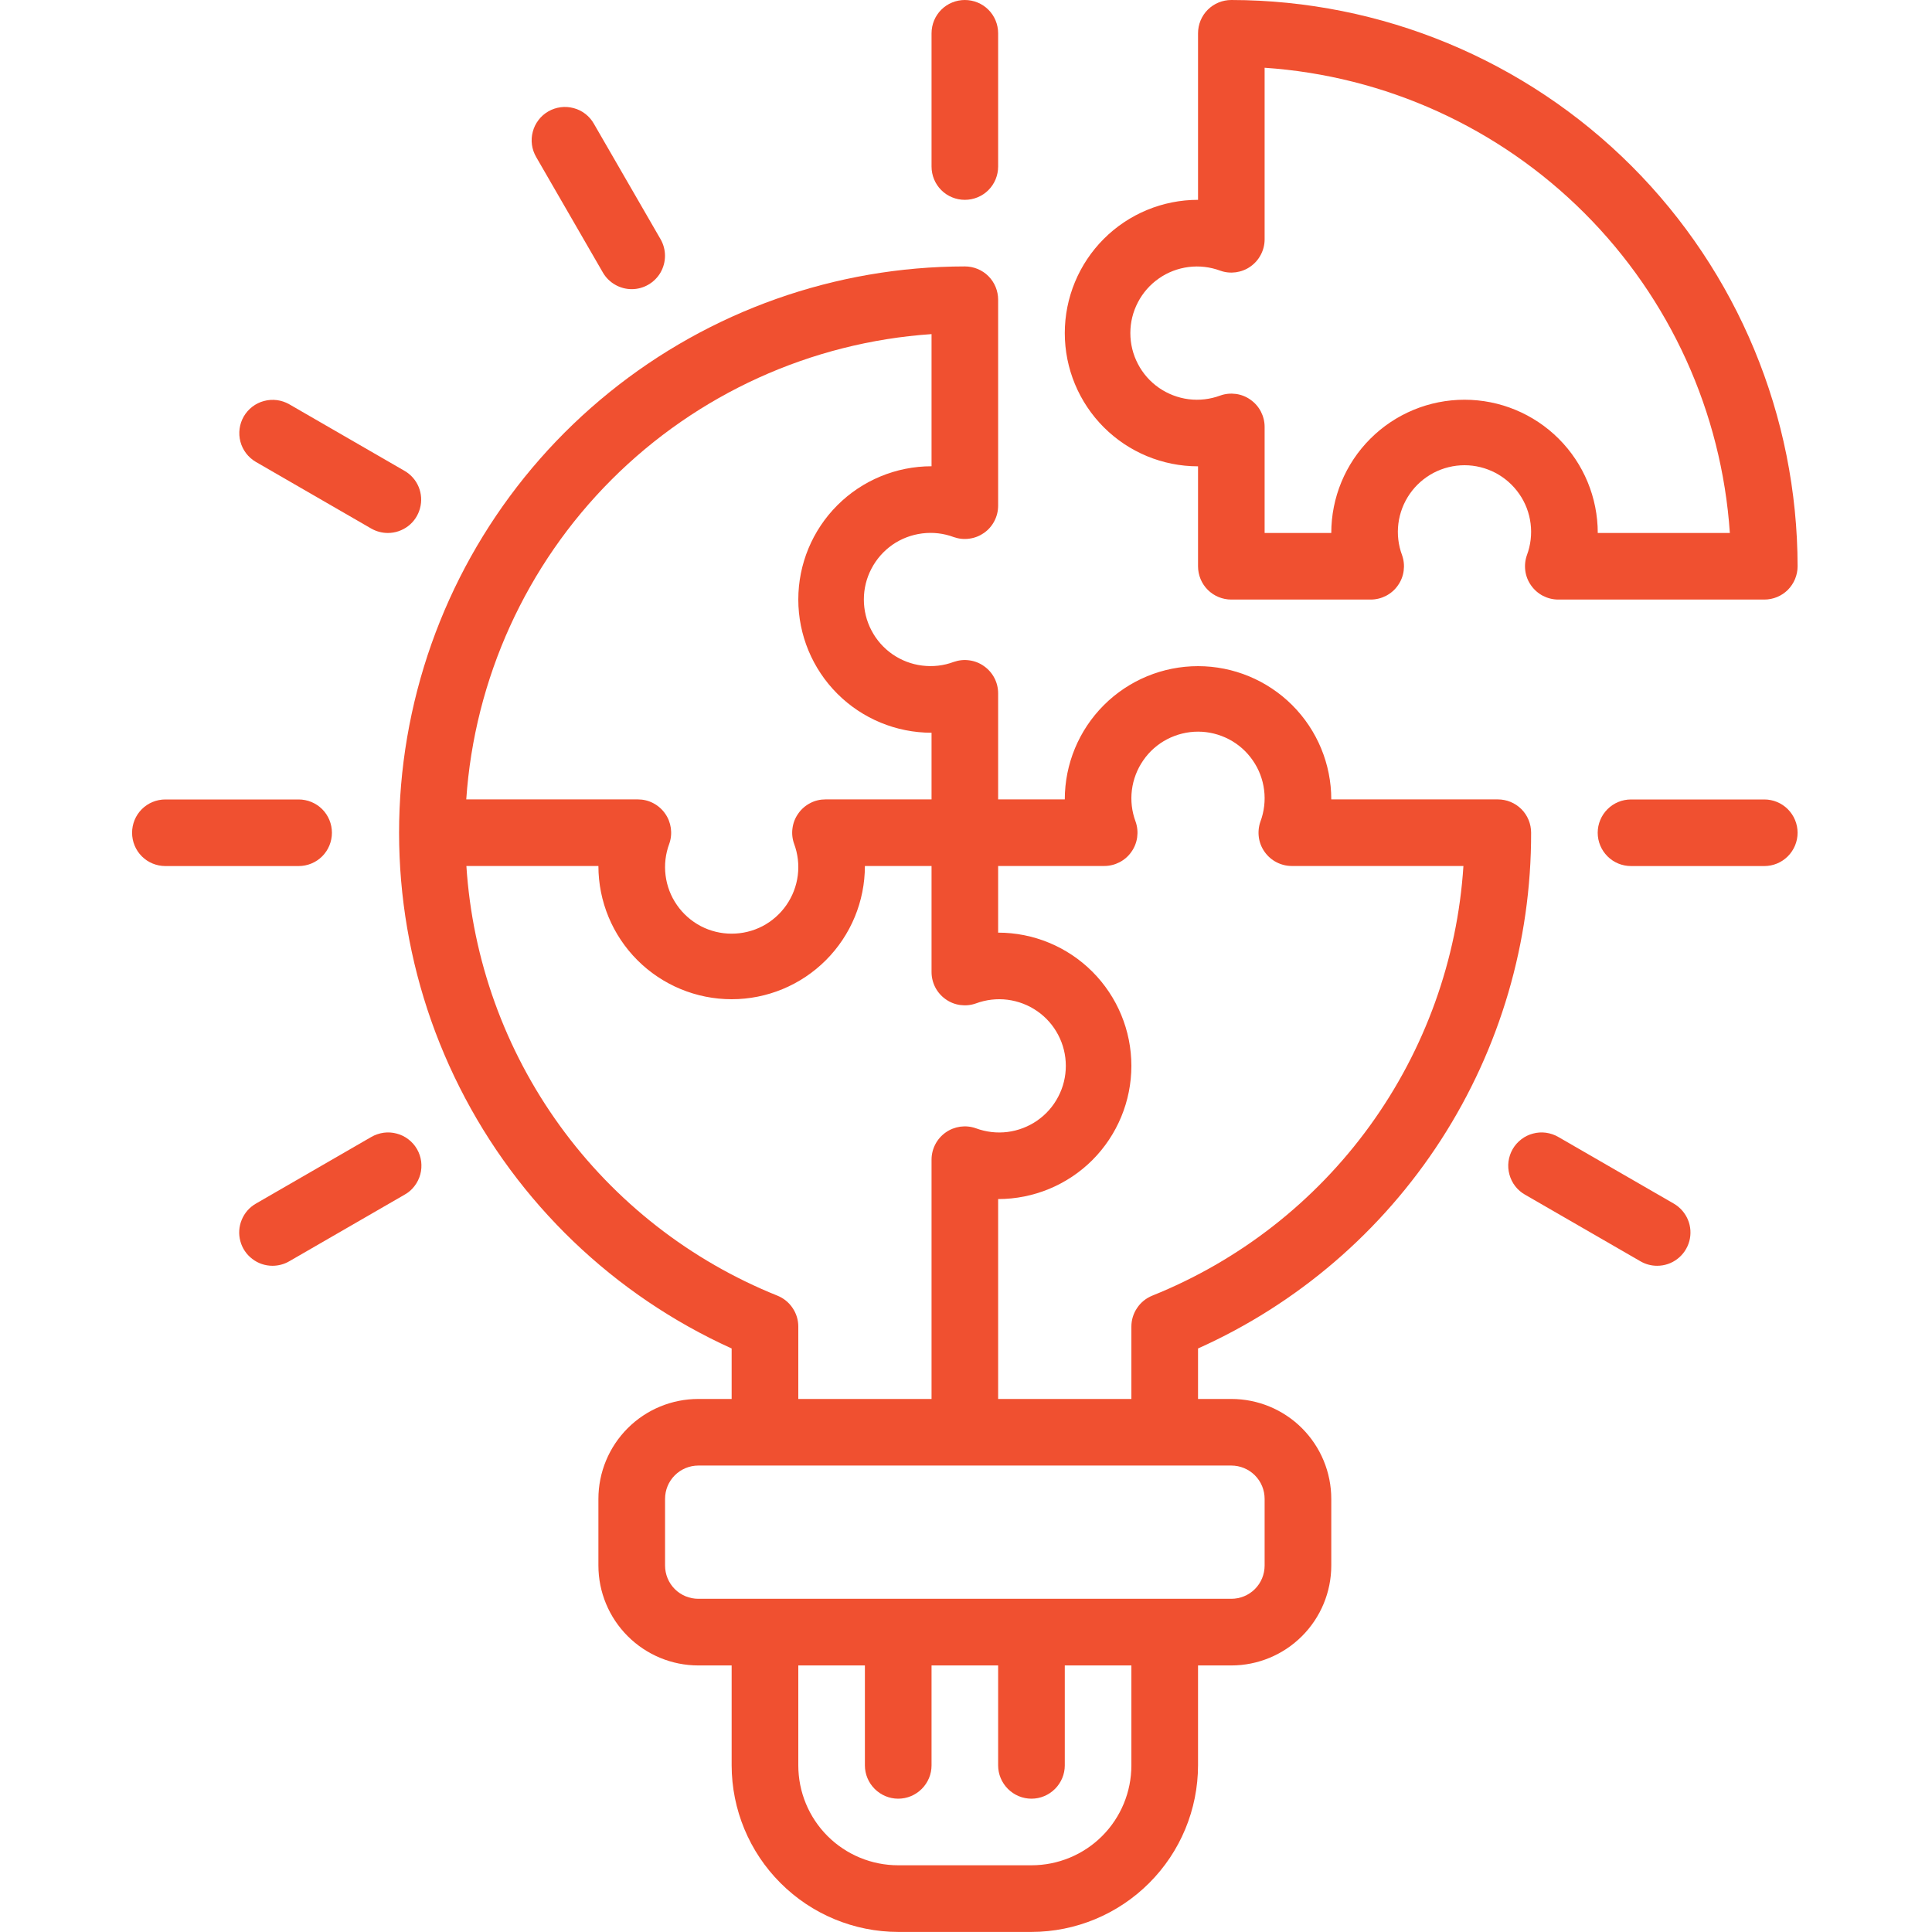
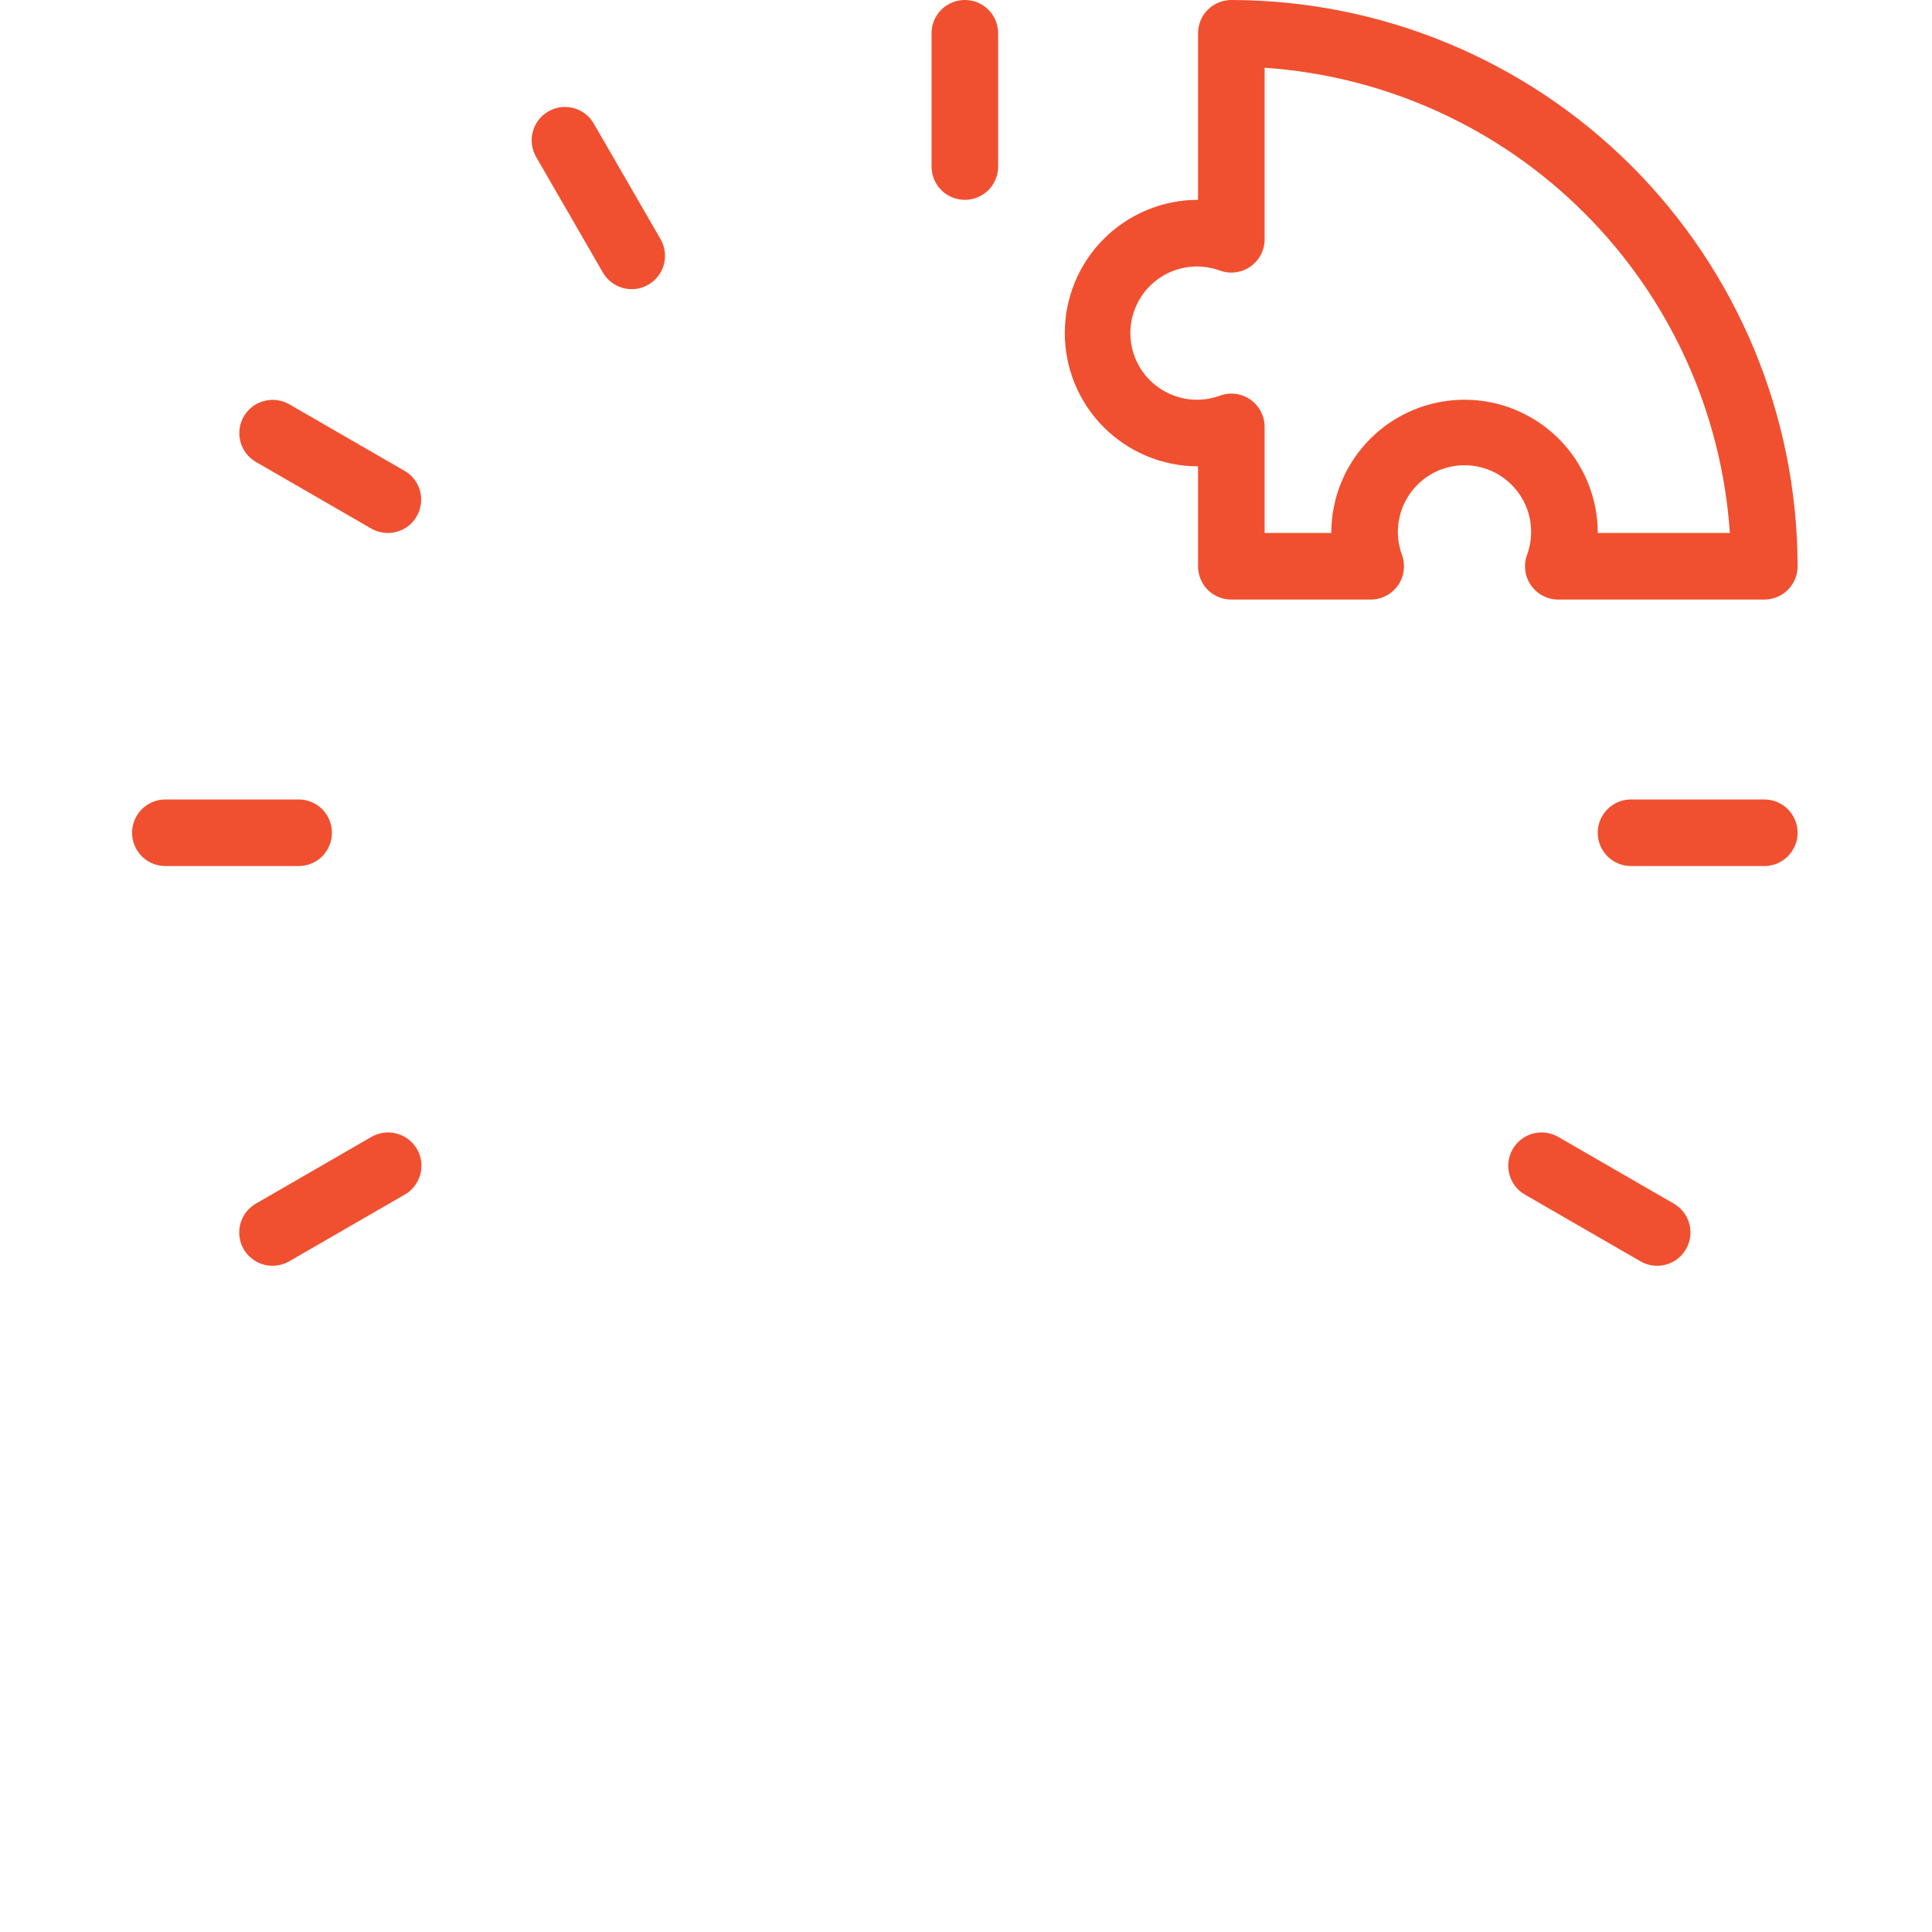
<svg xmlns="http://www.w3.org/2000/svg" width="30" height="30" viewBox="0 0 30 30" fill="none">
  <path d="M14.982 3.103C14.845 3.103 14.713 3.049 14.616 2.952C14.519 2.855 14.465 2.723 14.465 2.586V0.517C14.465 0.38 14.519 0.248 14.616 0.151C14.713 0.054 14.845 0 14.982 0C15.119 0 15.251 0.054 15.348 0.151C15.445 0.248 15.499 0.38 15.499 0.517V2.586C15.499 2.723 15.445 2.855 15.348 2.952C15.251 3.049 15.119 3.103 14.982 3.103ZM9.809 4.49C9.719 4.49 9.629 4.466 9.55 4.42C9.472 4.375 9.406 4.31 9.361 4.231L8.326 2.439C8.292 2.38 8.269 2.315 8.26 2.248C8.251 2.18 8.255 2.111 8.273 2.046C8.29 1.98 8.32 1.918 8.362 1.864C8.403 1.809 8.455 1.764 8.514 1.73C8.573 1.696 8.638 1.674 8.706 1.665C8.774 1.656 8.842 1.661 8.908 1.679C8.974 1.696 9.036 1.727 9.09 1.769C9.144 1.811 9.189 1.863 9.222 1.922L10.257 3.714C10.302 3.792 10.326 3.882 10.326 3.972C10.326 4.063 10.302 4.152 10.257 4.231C10.212 4.309 10.146 4.375 10.068 4.42C9.989 4.466 9.9 4.49 9.809 4.49ZM6.023 8.276C5.932 8.276 5.843 8.252 5.764 8.207L3.972 7.172C3.854 7.103 3.768 6.99 3.733 6.858C3.698 6.726 3.717 6.586 3.785 6.467C3.854 6.349 3.966 6.262 4.098 6.227C4.23 6.191 4.37 6.209 4.489 6.276L6.281 7.311C6.38 7.368 6.457 7.455 6.501 7.561C6.544 7.666 6.552 7.783 6.522 7.892C6.493 8.002 6.428 8.1 6.338 8.169C6.247 8.238 6.137 8.276 6.023 8.276ZM4.637 13.448H2.568C2.431 13.448 2.299 13.394 2.202 13.297C2.105 13.2 2.051 13.068 2.051 12.931C2.051 12.794 2.105 12.662 2.202 12.565C2.299 12.468 2.431 12.414 2.568 12.414H4.637C4.774 12.414 4.906 12.468 5.003 12.565C5.1 12.662 5.154 12.794 5.154 12.931C5.154 13.068 5.1 13.2 5.003 13.297C4.906 13.394 4.774 13.448 4.637 13.448ZM4.231 19.655C4.118 19.655 4.007 19.618 3.917 19.548C3.826 19.479 3.761 19.382 3.732 19.272C3.702 19.162 3.71 19.045 3.754 18.94C3.797 18.835 3.874 18.747 3.973 18.69L5.765 17.655C5.824 17.621 5.889 17.599 5.957 17.589C6.024 17.58 6.093 17.584 6.159 17.602C6.225 17.619 6.287 17.649 6.341 17.691C6.395 17.732 6.441 17.784 6.475 17.843C6.509 17.902 6.531 17.967 6.54 18.035C6.548 18.103 6.544 18.171 6.526 18.237C6.508 18.303 6.477 18.365 6.435 18.419C6.394 18.473 6.342 18.518 6.282 18.551L4.49 19.586C4.412 19.631 4.322 19.655 4.231 19.655ZM25.732 19.655C25.641 19.655 25.552 19.631 25.474 19.586L23.681 18.551C23.622 18.518 23.57 18.473 23.528 18.419C23.486 18.365 23.456 18.303 23.438 18.237C23.42 18.171 23.415 18.103 23.424 18.035C23.433 17.967 23.455 17.902 23.489 17.843C23.523 17.784 23.569 17.732 23.623 17.691C23.677 17.649 23.739 17.619 23.805 17.602C23.871 17.584 23.939 17.58 24.007 17.589C24.075 17.599 24.14 17.621 24.198 17.655L25.991 18.69C26.089 18.747 26.166 18.835 26.21 18.94C26.254 19.045 26.261 19.162 26.232 19.272C26.202 19.382 26.137 19.479 26.047 19.548C25.957 19.618 25.846 19.655 25.732 19.655ZM27.396 13.448H25.327C25.189 13.448 25.058 13.394 24.961 13.297C24.864 13.2 24.809 13.068 24.809 12.931C24.809 12.794 24.864 12.662 24.961 12.565C25.058 12.468 25.189 12.414 25.327 12.414H27.396C27.533 12.414 27.664 12.468 27.761 12.565C27.858 12.662 27.913 12.794 27.913 12.931C27.913 13.068 27.858 13.2 27.761 13.297C27.664 13.394 27.533 13.448 27.396 13.448Z" fill="#F05030" />
-   <path d="M23.258 12.413H20.672C20.672 11.864 20.454 11.338 20.066 10.95C19.678 10.562 19.151 10.344 18.603 10.344C18.054 10.344 17.528 10.562 17.14 10.95C16.752 11.338 16.534 11.864 16.534 12.413H15.499V10.766C15.499 10.683 15.479 10.601 15.441 10.528C15.403 10.455 15.348 10.392 15.28 10.344C15.213 10.296 15.135 10.265 15.053 10.254C14.971 10.242 14.888 10.251 14.81 10.278C14.653 10.337 14.485 10.356 14.319 10.335C14.154 10.315 13.995 10.254 13.858 10.159C13.721 10.064 13.609 9.937 13.532 9.789C13.454 9.641 13.414 9.476 13.414 9.309C13.414 9.142 13.454 8.978 13.532 8.83C13.609 8.682 13.721 8.555 13.858 8.459C13.995 8.364 14.154 8.304 14.319 8.283C14.485 8.262 14.653 8.281 14.81 8.34C14.888 8.367 14.971 8.376 15.053 8.364C15.135 8.353 15.213 8.322 15.28 8.275C15.348 8.227 15.403 8.164 15.441 8.09C15.479 8.017 15.499 7.935 15.499 7.853V4.654C15.499 4.517 15.445 4.385 15.348 4.288C15.251 4.191 15.119 4.137 14.982 4.137C12.973 4.139 11.025 4.828 9.463 6.091C7.9 7.354 6.817 9.114 6.394 11.078C5.971 13.041 6.233 15.091 7.137 16.885C8.04 18.68 9.531 20.11 11.361 20.939V21.723H10.844C10.432 21.723 10.038 21.886 9.747 22.177C9.456 22.468 9.292 22.863 9.292 23.275V24.309C9.292 24.721 9.456 25.115 9.747 25.406C10.038 25.697 10.432 25.861 10.844 25.861H11.361V27.413C11.362 28.098 11.635 28.756 12.12 29.24C12.604 29.725 13.262 29.998 13.947 29.999H16.017C16.702 29.998 17.359 29.725 17.844 29.24C18.329 28.756 18.602 28.098 18.603 27.413V25.861H19.12C19.531 25.861 19.926 25.697 20.217 25.406C20.508 25.115 20.672 24.721 20.672 24.309V23.275C20.672 22.863 20.508 22.468 20.217 22.177C19.926 21.886 19.531 21.723 19.12 21.723H18.603V20.939C20.147 20.247 21.457 19.122 22.375 17.701C23.293 16.279 23.779 14.622 23.775 12.93C23.775 12.793 23.721 12.661 23.624 12.564C23.527 12.467 23.395 12.413 23.258 12.413ZM14.465 5.188V7.24C13.916 7.24 13.39 7.458 13.002 7.846C12.614 8.234 12.396 8.76 12.396 9.309C12.396 9.858 12.614 10.384 13.002 10.772C13.39 11.16 13.916 11.378 14.465 11.378V12.413H12.818C12.735 12.413 12.653 12.432 12.58 12.471C12.507 12.509 12.443 12.564 12.396 12.632C12.348 12.699 12.317 12.777 12.306 12.859C12.294 12.941 12.303 13.025 12.331 13.103C12.389 13.259 12.409 13.427 12.388 13.593C12.367 13.759 12.306 13.917 12.211 14.054C12.116 14.191 11.989 14.303 11.841 14.381C11.693 14.458 11.528 14.498 11.361 14.498C11.194 14.498 11.03 14.458 10.882 14.381C10.734 14.303 10.607 14.191 10.512 14.054C10.416 13.917 10.356 13.759 10.335 13.593C10.314 13.427 10.334 13.259 10.392 13.103C10.42 13.025 10.428 12.941 10.417 12.859C10.405 12.777 10.375 12.699 10.327 12.632C10.279 12.564 10.216 12.509 10.143 12.471C10.069 12.432 9.987 12.413 9.905 12.413H7.24C7.368 10.539 8.17 8.774 9.498 7.446C10.826 6.118 12.591 5.316 14.465 5.188ZM12.072 20.119C10.72 19.576 9.549 18.662 8.694 17.481C7.839 16.3 7.336 14.902 7.242 13.447H9.292C9.292 13.996 9.51 14.522 9.898 14.91C10.286 15.298 10.813 15.516 11.361 15.516C11.91 15.516 12.436 15.298 12.824 14.91C13.212 14.522 13.43 13.996 13.43 13.447H14.465V15.094C14.465 15.177 14.485 15.258 14.523 15.332C14.561 15.405 14.616 15.468 14.684 15.516C14.751 15.564 14.829 15.595 14.911 15.606C14.993 15.617 15.076 15.609 15.154 15.581C15.311 15.523 15.479 15.503 15.645 15.524C15.81 15.545 15.969 15.606 16.106 15.701C16.243 15.796 16.355 15.923 16.432 16.071C16.51 16.219 16.55 16.384 16.55 16.55C16.55 16.718 16.51 16.882 16.432 17.03C16.355 17.178 16.243 17.305 16.106 17.4C15.969 17.495 15.81 17.556 15.645 17.577C15.479 17.598 15.311 17.578 15.154 17.52C15.076 17.492 14.993 17.484 14.911 17.495C14.829 17.507 14.751 17.537 14.684 17.585C14.616 17.633 14.561 17.696 14.523 17.77C14.485 17.843 14.465 17.924 14.465 18.007V21.723H12.396V20.598C12.396 20.495 12.365 20.395 12.307 20.31C12.25 20.224 12.168 20.158 12.072 20.119ZM17.568 27.413C17.568 27.824 17.405 28.219 17.114 28.51C16.823 28.801 16.428 28.964 16.017 28.964H13.947C13.536 28.964 13.141 28.801 12.85 28.51C12.559 28.219 12.396 27.824 12.396 27.413V25.861H13.43V27.413C13.43 27.55 13.485 27.681 13.582 27.778C13.679 27.875 13.81 27.93 13.947 27.93C14.085 27.93 14.216 27.875 14.313 27.778C14.41 27.681 14.465 27.55 14.465 27.413V25.861H15.499V27.413C15.499 27.55 15.554 27.681 15.651 27.778C15.748 27.875 15.879 27.93 16.017 27.93C16.154 27.93 16.285 27.875 16.382 27.778C16.479 27.681 16.534 27.55 16.534 27.413V25.861H17.568V27.413ZM19.12 22.757C19.257 22.757 19.389 22.812 19.486 22.909C19.583 23.006 19.637 23.137 19.637 23.275V24.309C19.637 24.446 19.583 24.578 19.486 24.675C19.389 24.772 19.257 24.826 19.12 24.826H10.844C10.707 24.826 10.575 24.772 10.478 24.675C10.381 24.578 10.327 24.446 10.327 24.309V23.275C10.327 23.137 10.381 23.006 10.478 22.909C10.575 22.812 10.707 22.757 10.844 22.757H19.12ZM17.892 20.119C17.796 20.158 17.714 20.224 17.657 20.31C17.599 20.395 17.568 20.496 17.568 20.599V21.723H15.499V18.619C16.048 18.619 16.574 18.401 16.962 18.014C17.35 17.625 17.568 17.099 17.568 16.55C17.568 16.002 17.35 15.476 16.962 15.088C16.574 14.7 16.048 14.482 15.499 14.482V13.447H17.146C17.229 13.447 17.31 13.427 17.384 13.389C17.457 13.351 17.521 13.296 17.568 13.228C17.616 13.161 17.647 13.082 17.658 13.001C17.669 12.919 17.661 12.835 17.633 12.757C17.575 12.601 17.555 12.432 17.576 12.267C17.597 12.101 17.658 11.943 17.753 11.806C17.848 11.668 17.975 11.556 18.123 11.479C18.271 11.402 18.436 11.361 18.603 11.361C18.77 11.361 18.934 11.402 19.082 11.479C19.23 11.556 19.357 11.668 19.452 11.806C19.548 11.943 19.608 12.101 19.629 12.267C19.65 12.432 19.63 12.601 19.572 12.757C19.544 12.835 19.536 12.919 19.547 13.001C19.558 13.082 19.589 13.161 19.637 13.228C19.685 13.296 19.748 13.351 19.822 13.389C19.895 13.427 19.977 13.447 20.059 13.447H22.724C22.63 14.902 22.126 16.3 21.271 17.481C20.416 18.662 19.244 19.576 17.892 20.119Z" fill="#F05030" />
  <path d="M19.12 0C18.983 0 18.851 0.054 18.754 0.151C18.657 0.248 18.603 0.38 18.603 0.517V3.103C18.054 3.103 17.528 3.321 17.14 3.709C16.752 4.097 16.534 4.624 16.534 5.172C16.534 5.721 16.752 6.247 17.14 6.635C17.528 7.023 18.054 7.241 18.603 7.241V8.793C18.603 8.93 18.657 9.062 18.754 9.159C18.851 9.256 18.983 9.31 19.12 9.31H21.284C21.367 9.31 21.448 9.29 21.522 9.252C21.595 9.214 21.659 9.159 21.706 9.091C21.754 9.024 21.785 8.946 21.796 8.864C21.807 8.782 21.799 8.698 21.771 8.62C21.713 8.464 21.693 8.296 21.714 8.13C21.735 7.964 21.796 7.806 21.891 7.669C21.986 7.532 22.113 7.42 22.261 7.342C22.409 7.265 22.574 7.224 22.741 7.224C22.908 7.224 23.072 7.265 23.22 7.342C23.368 7.42 23.495 7.532 23.59 7.669C23.686 7.806 23.746 7.964 23.767 8.13C23.788 8.296 23.768 8.464 23.71 8.62C23.682 8.698 23.674 8.782 23.685 8.864C23.696 8.946 23.727 9.024 23.775 9.091C23.823 9.159 23.886 9.214 23.959 9.252C24.033 9.29 24.114 9.31 24.197 9.31H27.396C27.533 9.31 27.665 9.256 27.762 9.159C27.858 9.062 27.913 8.93 27.913 8.793C27.91 6.462 26.983 4.227 25.335 2.578C23.686 0.93 21.451 0.003 19.12 0ZM24.81 8.276C24.81 7.727 24.592 7.201 24.204 6.813C23.816 6.425 23.289 6.207 22.741 6.207C22.192 6.207 21.666 6.425 21.278 6.813C20.89 7.201 20.672 7.727 20.672 8.276H19.637V6.629C19.637 6.546 19.617 6.465 19.579 6.391C19.541 6.318 19.486 6.255 19.418 6.207C19.351 6.159 19.273 6.128 19.191 6.117C19.109 6.106 19.026 6.114 18.948 6.142C18.791 6.2 18.623 6.22 18.457 6.199C18.292 6.178 18.133 6.117 17.996 6.022C17.859 5.927 17.747 5.8 17.67 5.652C17.592 5.504 17.552 5.339 17.552 5.172C17.552 5.005 17.592 4.841 17.67 4.693C17.747 4.545 17.859 4.418 17.996 4.323C18.133 4.227 18.292 4.167 18.457 4.146C18.623 4.125 18.791 4.145 18.948 4.203C19.026 4.231 19.109 4.239 19.191 4.228C19.273 4.216 19.351 4.186 19.418 4.138C19.486 4.09 19.541 4.027 19.579 3.953C19.617 3.88 19.637 3.799 19.637 3.716V1.052C21.511 1.179 23.275 1.981 24.604 3.31C25.932 4.638 26.734 6.402 26.861 8.276H24.81Z" fill="#F05030" />
</svg>